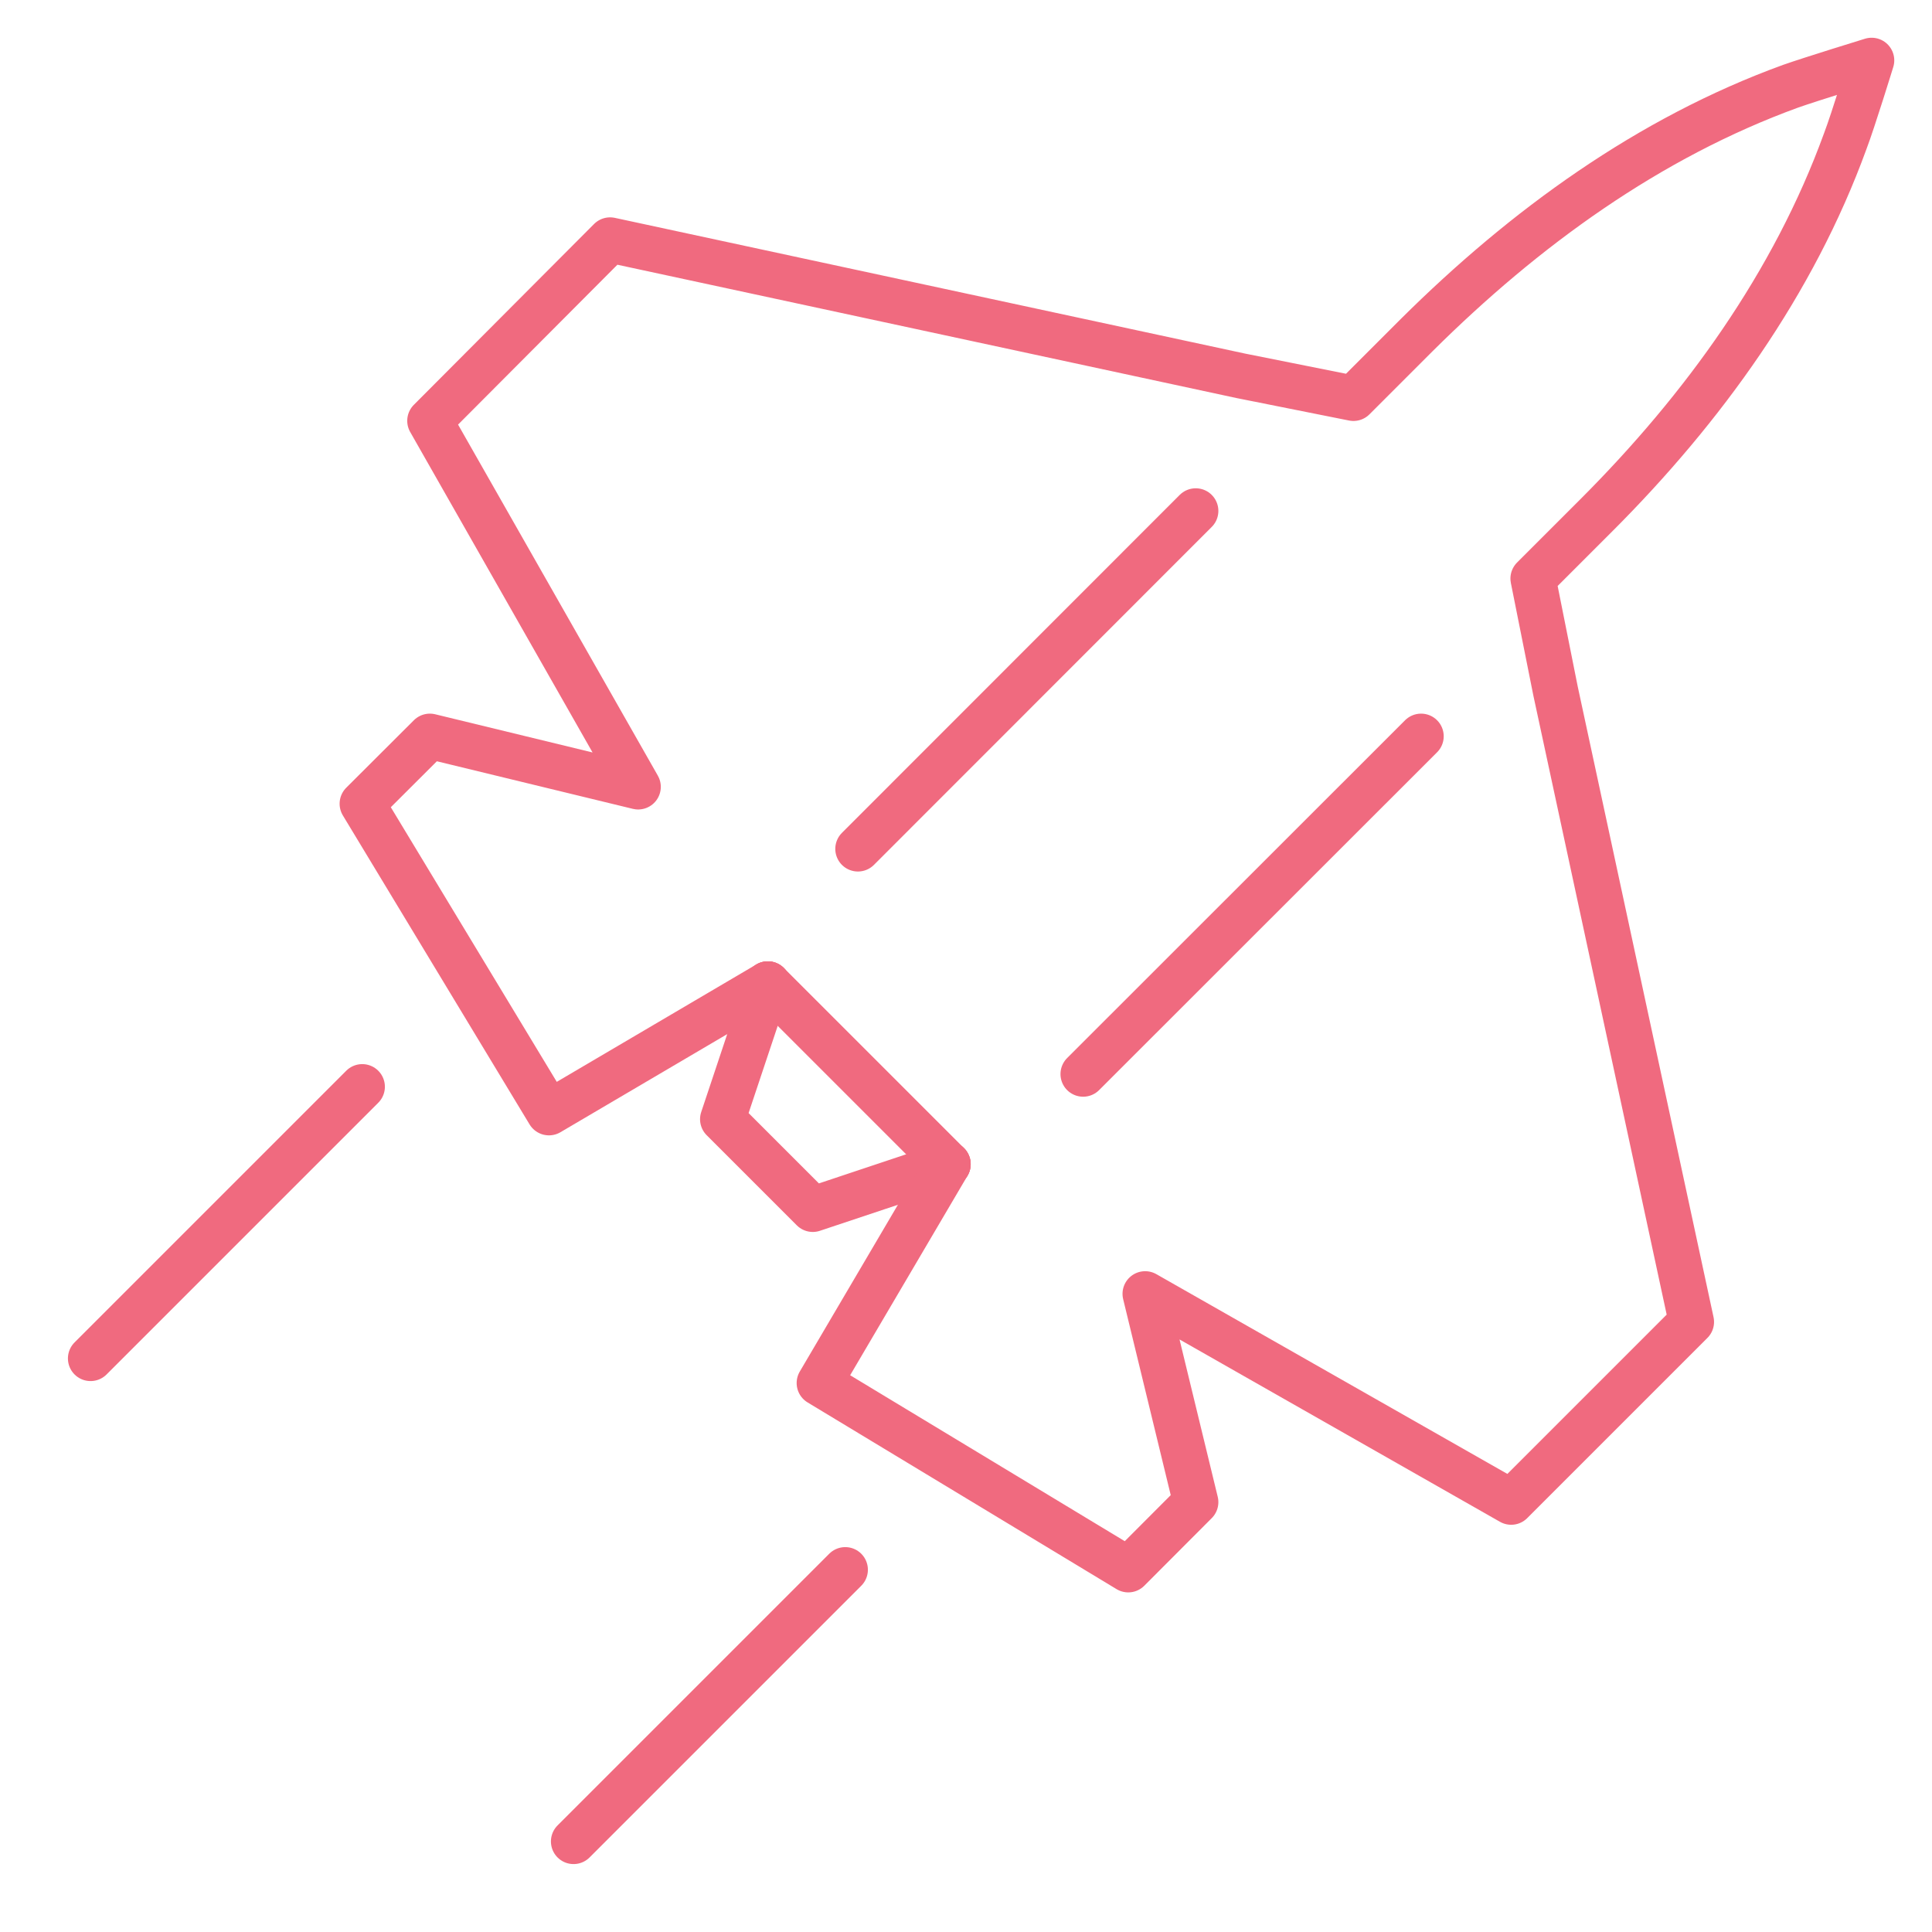
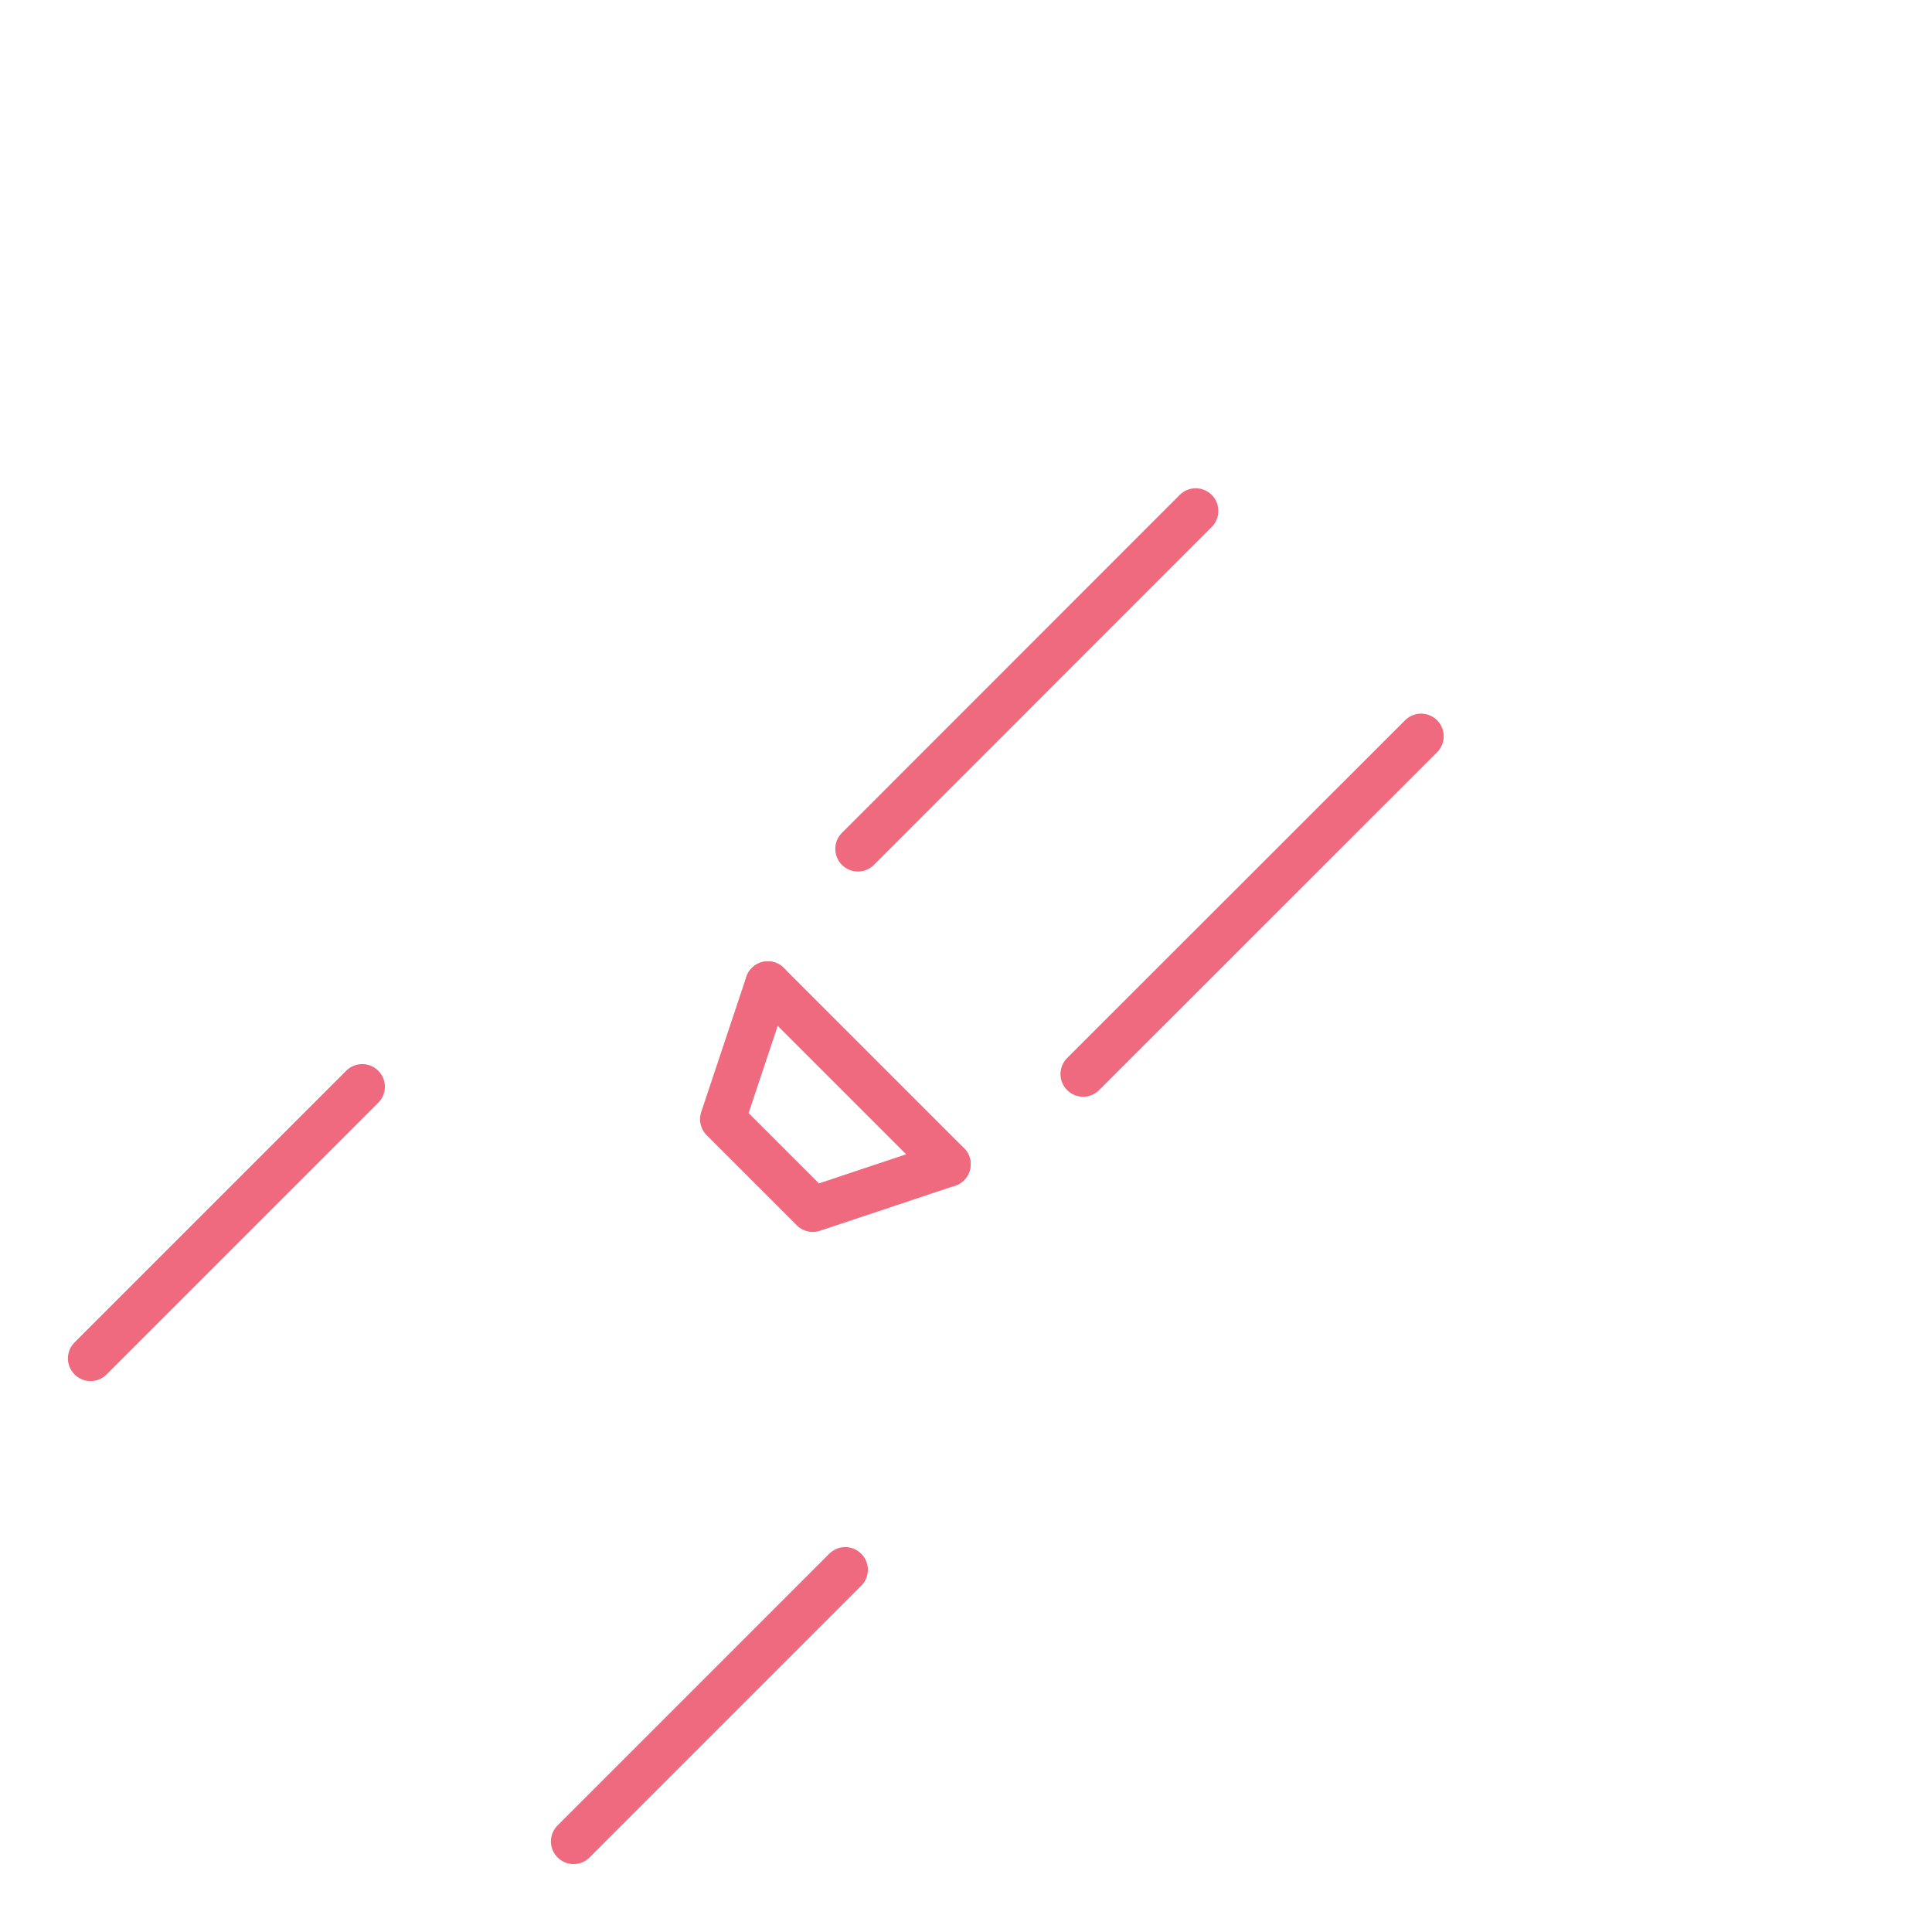
<svg xmlns="http://www.w3.org/2000/svg" id="Layer_1" data-name="Layer 1" viewBox="0 0 128 128">
  <defs>
    <style>.cls-1{fill:none;stroke:#f06a7f;stroke-linecap:round;stroke-linejoin:round;stroke-width:3px;}</style>
  </defs>
  <title>ico-jet-pink</title>
  <line class="cls-1" x1="24" y1="72" x2="6" y2="90" />
  <line class="cls-1" x1="56" y1="104" x2="38" y2="122" />
  <polyline class="cls-1" points="50.87 65.19 47.88 74.15 53.85 80.12 62.81 77.13" />
-   <path class="cls-1" d="M62.81,77.13l-8.53,14.5L74.75,104l4.47-4.48-3.35-13.8,24.25,13.8,11.94-11.94-9-41.79-1.49-7.46,4.19-4.19c7.09-7.09,13.07-15.37,16.49-24.78C122.77,8,124,4,124,4s-4,1.23-5.36,1.71C109.23,9.13,101,15.11,93.86,22.2l-4.19,4.19L82.21,24.9l-41.79-9L28.48,27.88l13.8,24.25-13.8-3.35L24,53.25,36.37,73.72l14.5-8.53" />
  <line class="cls-1" x1="56.84" y1="56.24" x2="79.22" y2="33.85" />
  <line class="cls-1" x1="71.76" y1="71.16" x2="94.15" y2="48.78" />
  <line class="cls-1" x1="50.87" y1="65.19" x2="62.81" y2="77.13" />
</svg>